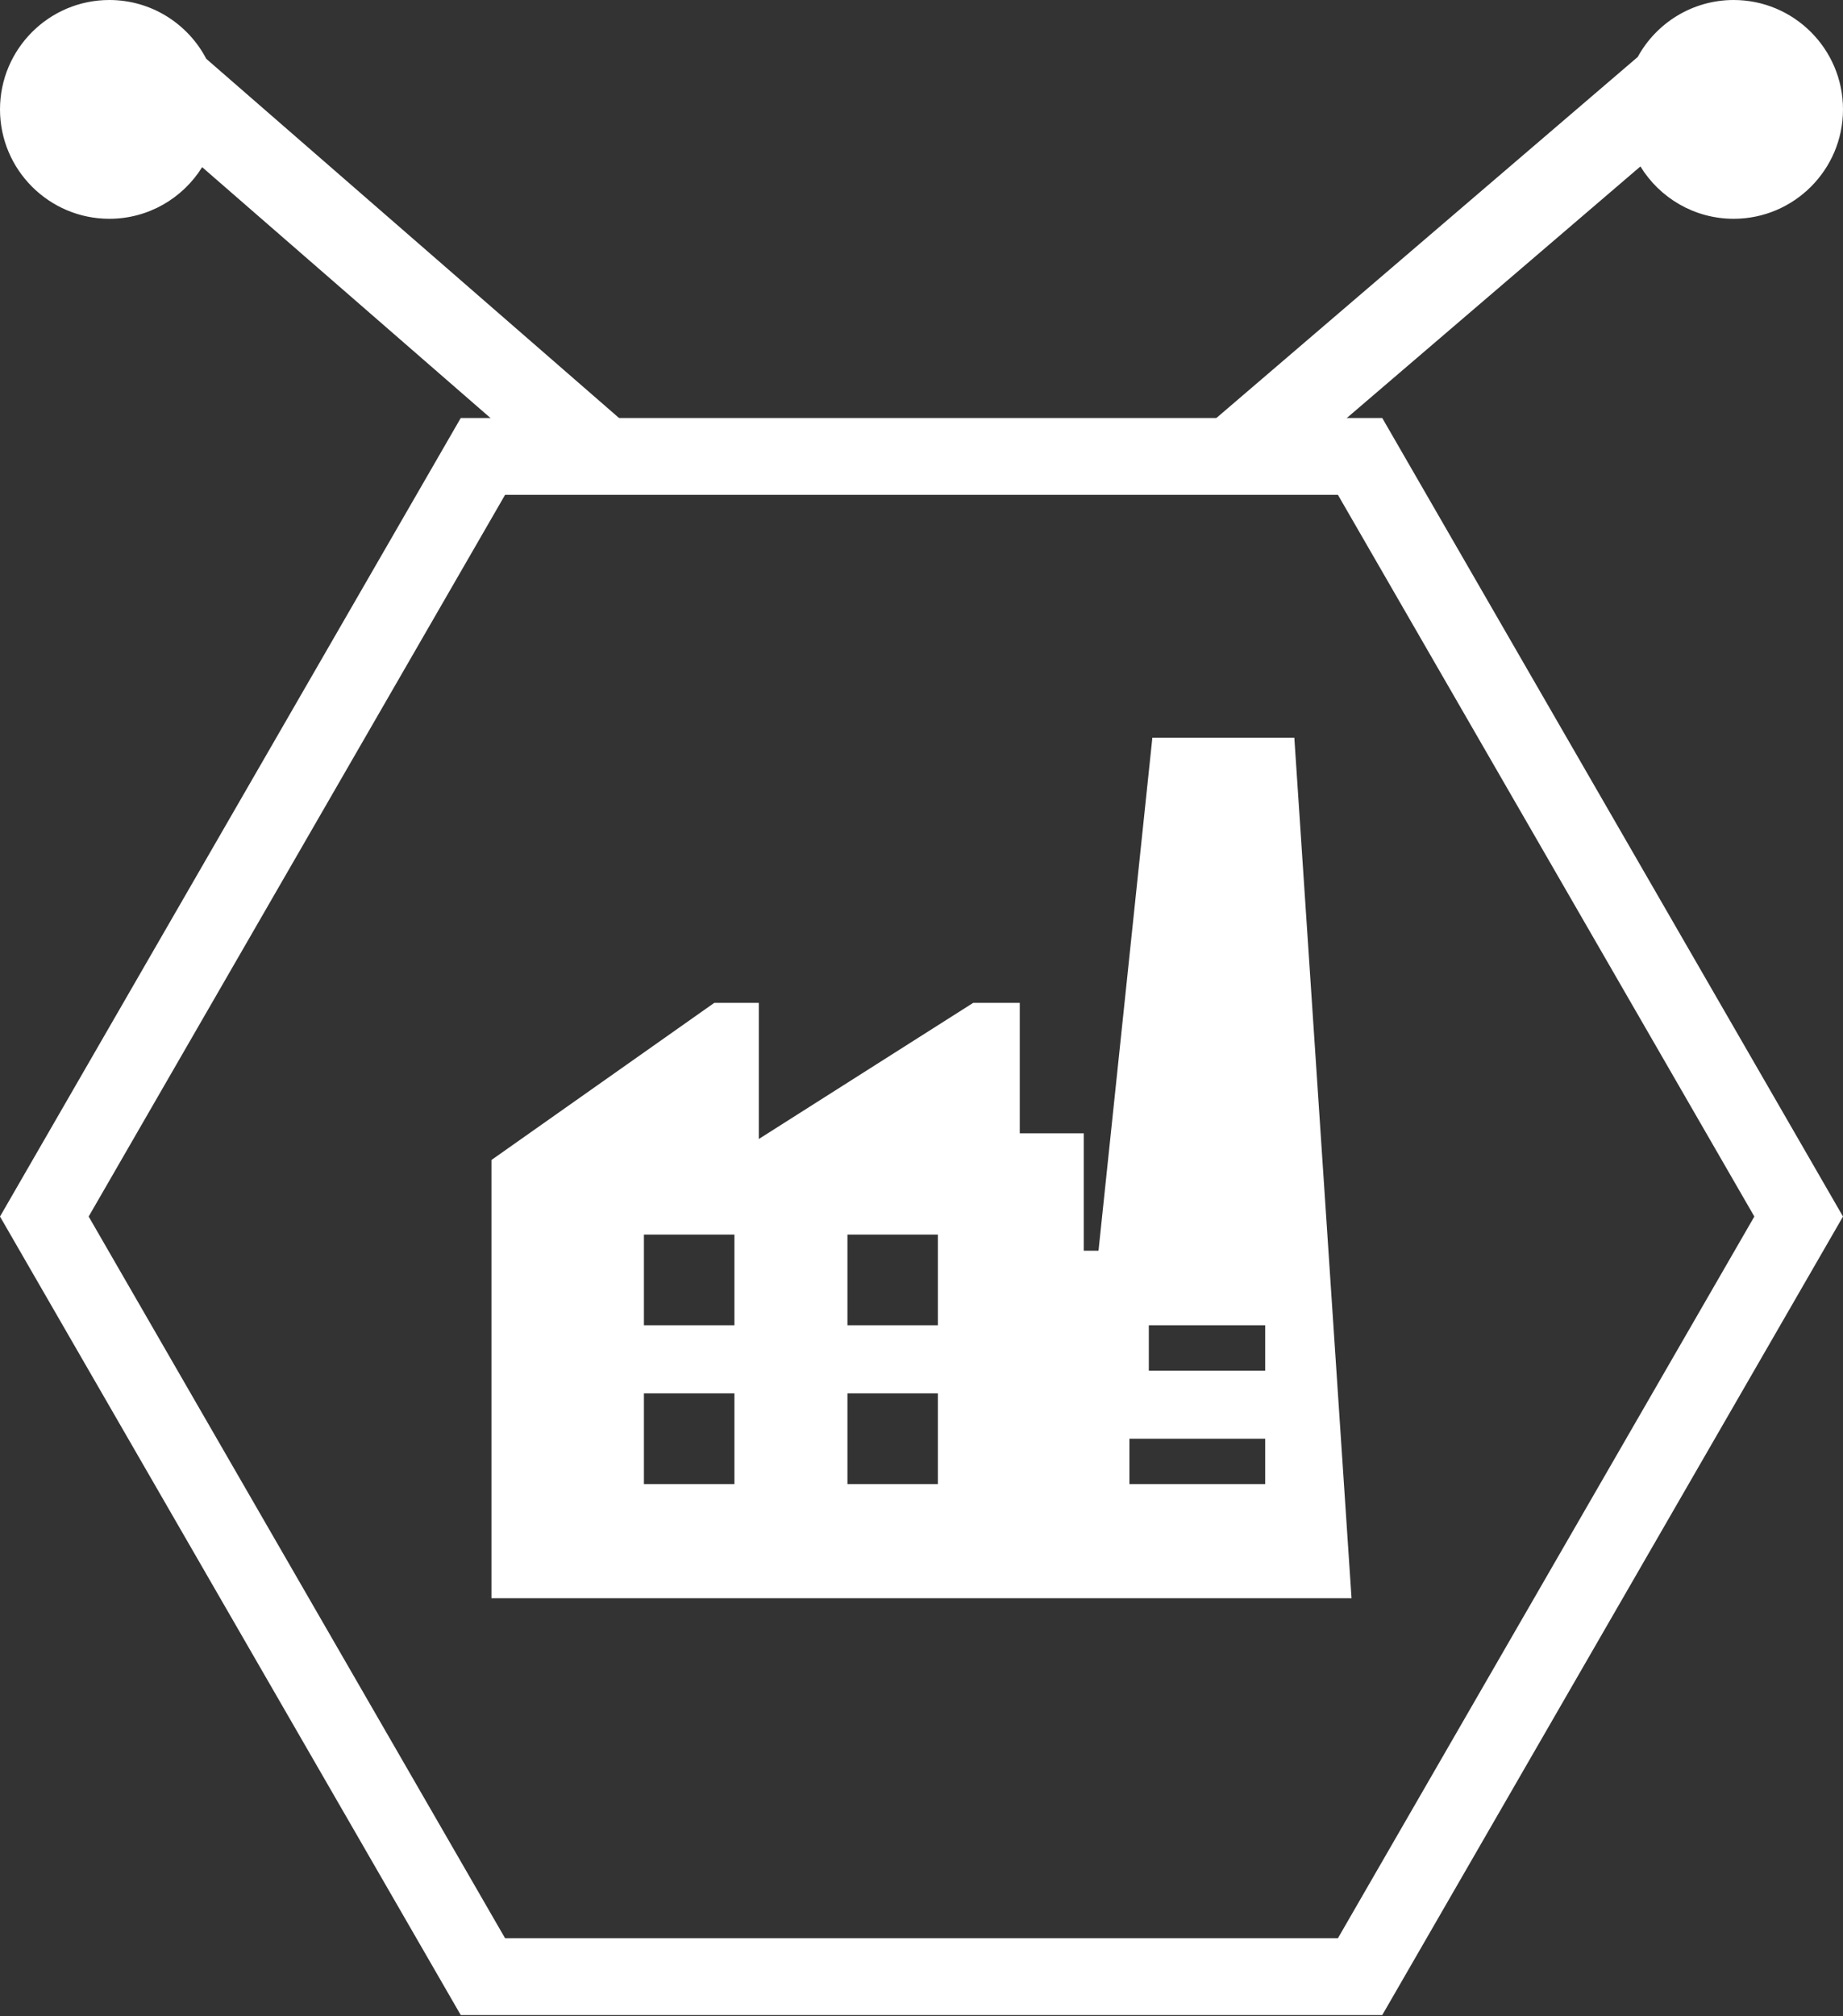
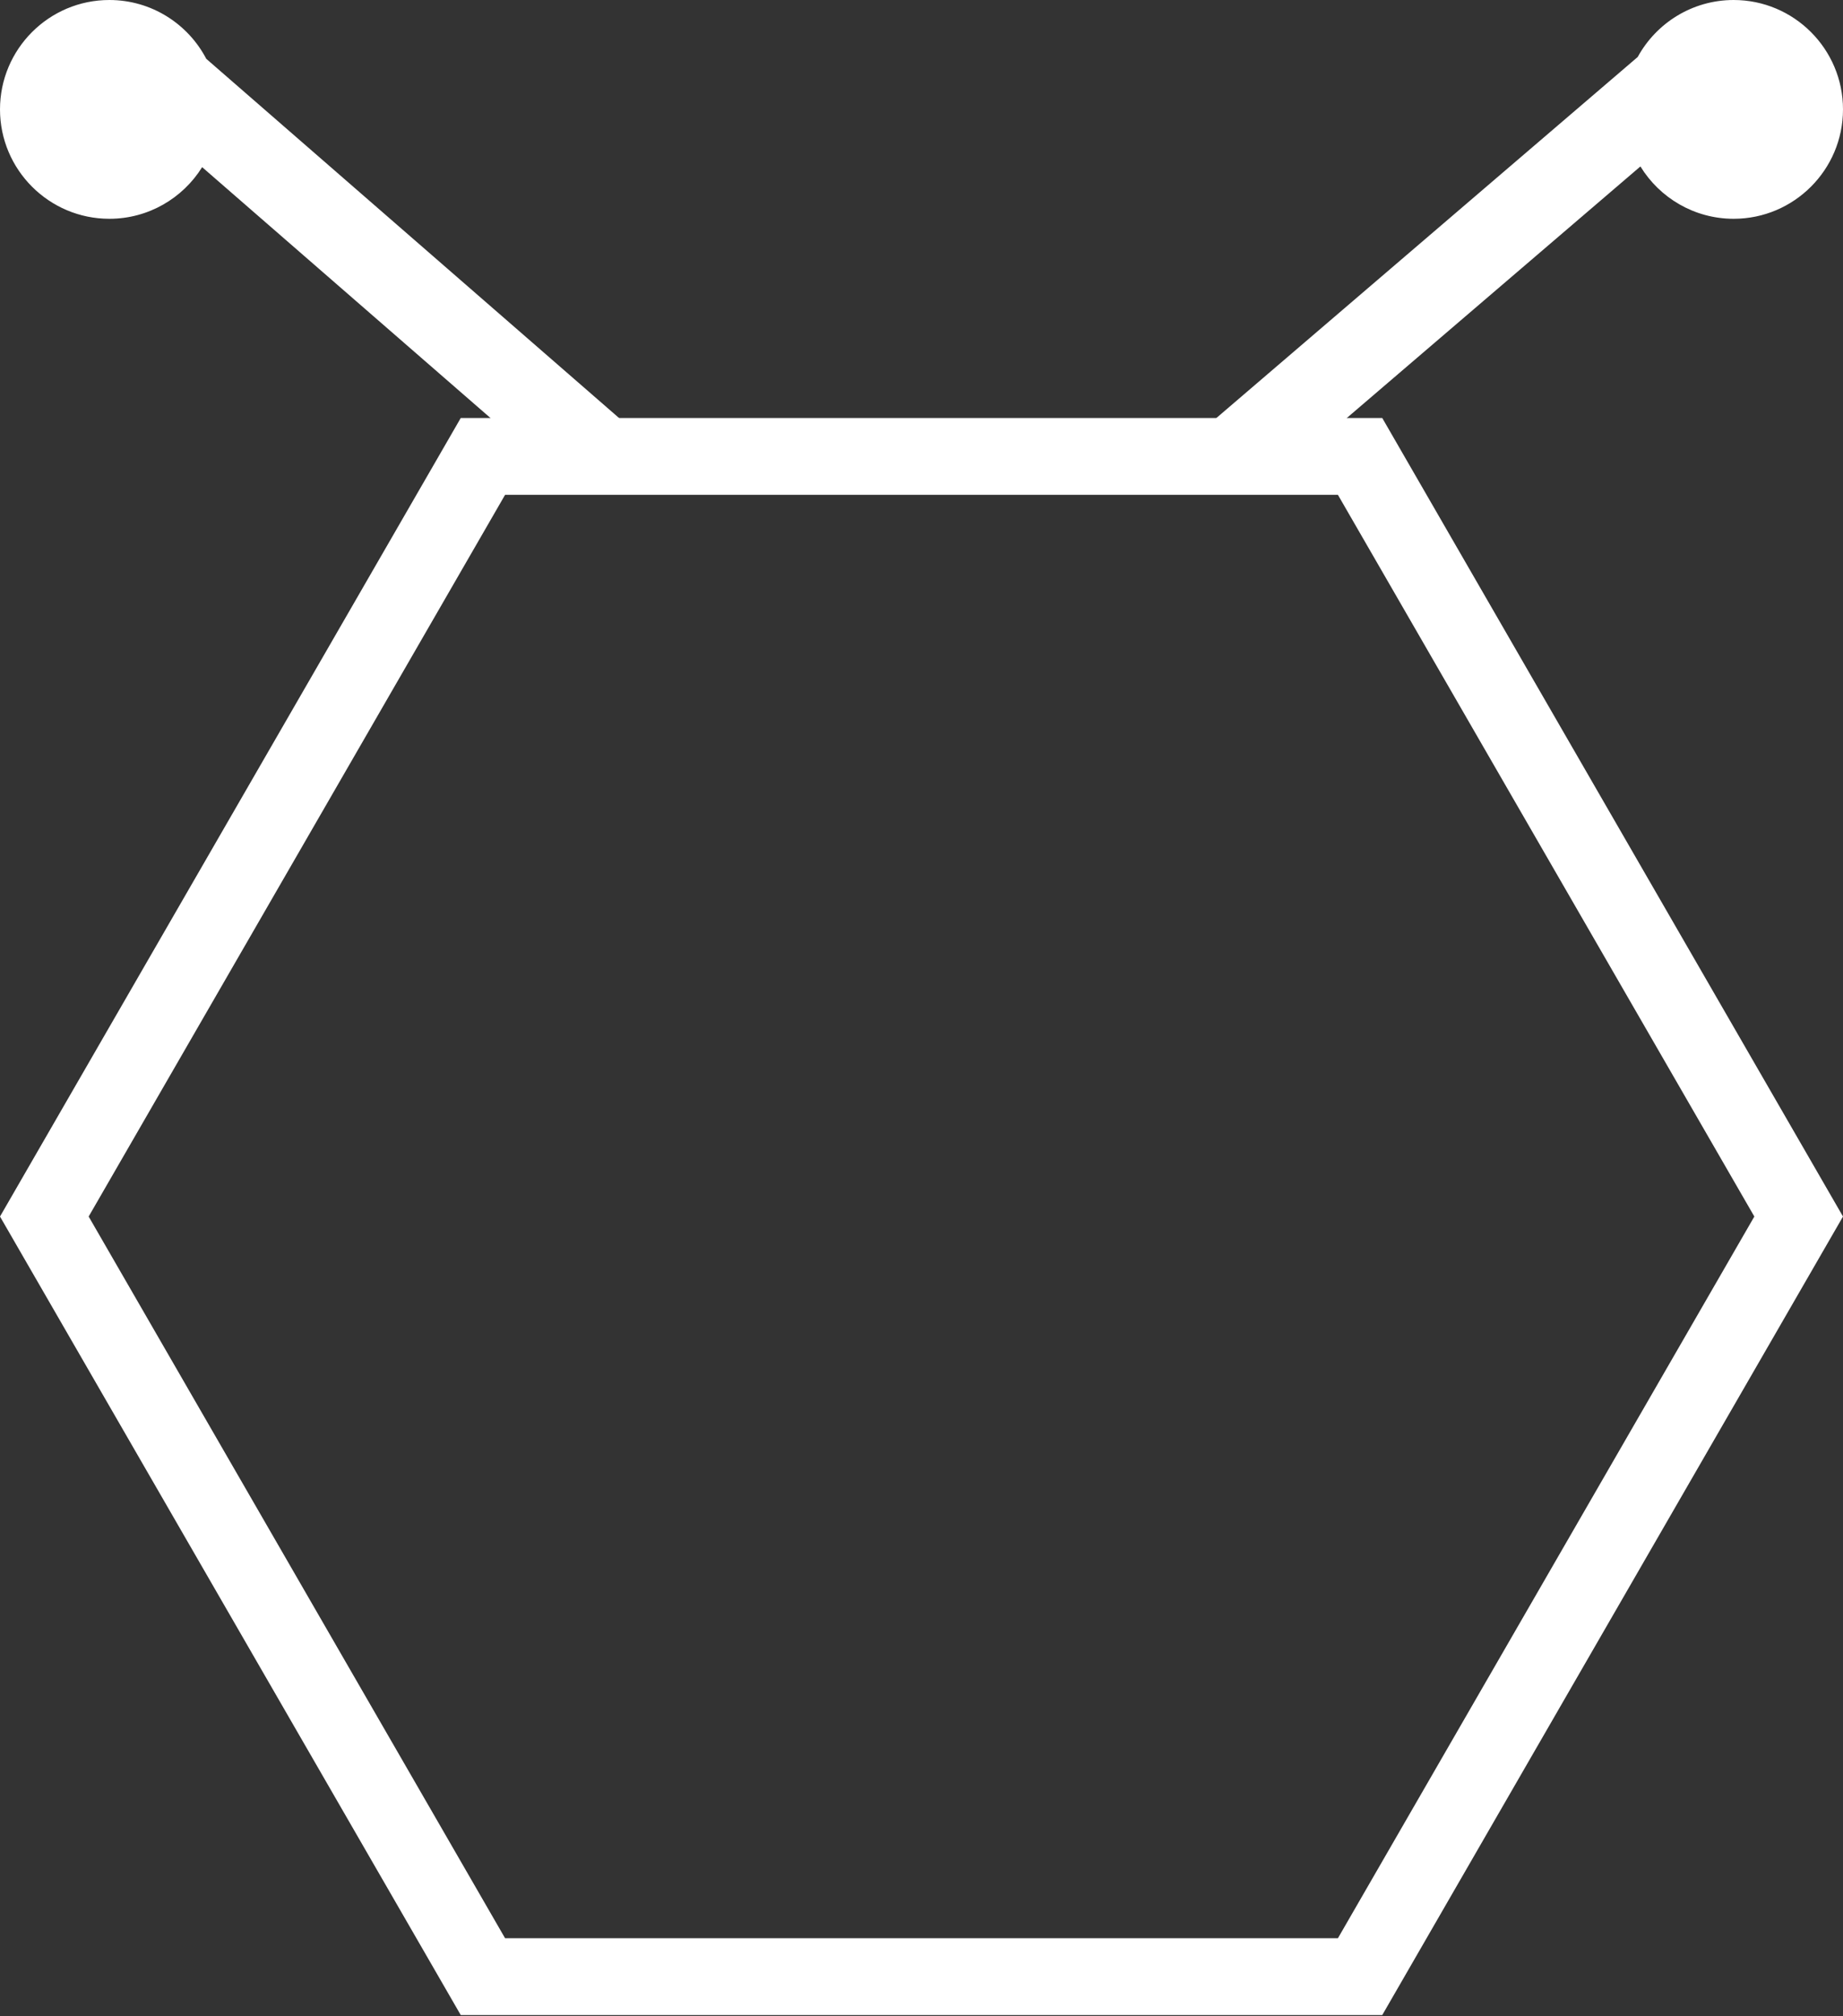
<svg xmlns="http://www.w3.org/2000/svg" width="75px" height="82px" viewBox="0 0 75 82" version="1.1">
  <rect x="0" y="0" width="75" height="82" fill="#333333" stroke="none" />
  <title>LEGITIMATE SOURCE MANUFACTURER</title>
  <g id="LEGITIMATE-SOURCE-MANUFACTURER" stroke="none" stroke-width="1" fill="none" fill-rule="evenodd">
-     <path d="M52.672,30 L55,65 L20,65 L20,47.176 L29.067,40.786 L30.879,40.786 L30.879,46.323 L39.604,40.786 L41.499,40.786 L41.499,46.091 L44.104,46.091 L44.104,50.867 L44.703,50.867 L46.895,30 L52.673,30 L52.672,30 Z M51.487,58.512 L45.961,58.512 L45.961,60.356 L51.487,60.356 L51.487,58.512 Z M38.169,56.666 L34.486,56.666 L34.486,60.356 L38.167,60.356 L38.167,56.666 L38.169,56.666 Z M29.887,56.666 L26.204,56.666 L26.204,60.356 L29.887,60.356 L29.887,56.666 L29.887,56.666 Z M51.487,53.899 L46.751,53.899 L46.751,55.745 L51.487,55.745 L51.487,53.899 Z M29.887,50.21 L26.204,50.21 L26.204,53.899 L29.887,53.899 L29.887,50.21 Z M38.167,50.21 L34.486,50.21 L34.486,53.899 L38.167,53.899 L38.167,50.21 Z" id="EXPERIENCE" fill="#FFFFFF" fill-rule="nonzero" />
    <path d="M70.551,2.77111667e-13 C73.005,2.77111667e-13 75,1.995 75,4.449 C75,6.902 73.005,8.898 70.551,8.898 C68.947,8.898 67.538,8.045 66.756,6.769 L54.248,17.479 L48.941,17.479 L66.646,2.317 C67.402,0.937 68.869,2.77111667e-13 70.551,2.77111667e-13 Z M4.449,2.77111667e-13 C6.162,2.77111667e-13 7.651,0.971 8.394,2.392 L25.742,17.479 L20.51,17.479 L8.226,6.798 C7.44,8.058 6.041,8.898 4.449,8.898 C1.995,8.898 0,6.902 0,4.449 C0,1.995 1.995,2.77111667e-13 4.449,2.77111667e-13 Z" id="形状结合" fill="#FFFFFF" />
    <path d="M56.25,17 L18.75,17 L0,49.476 L18.75,81.952 L56.25,81.952 L75,49.476 L56.25,17 Z M54.446,78.827 L20.554,78.827 L3.608,49.476 L20.554,20.125 L54.446,20.125 L71.392,49.476 L54.446,78.827 Z" id="形状" fill="#FFFFFF" fill-rule="nonzero" />
  </g>
</svg>